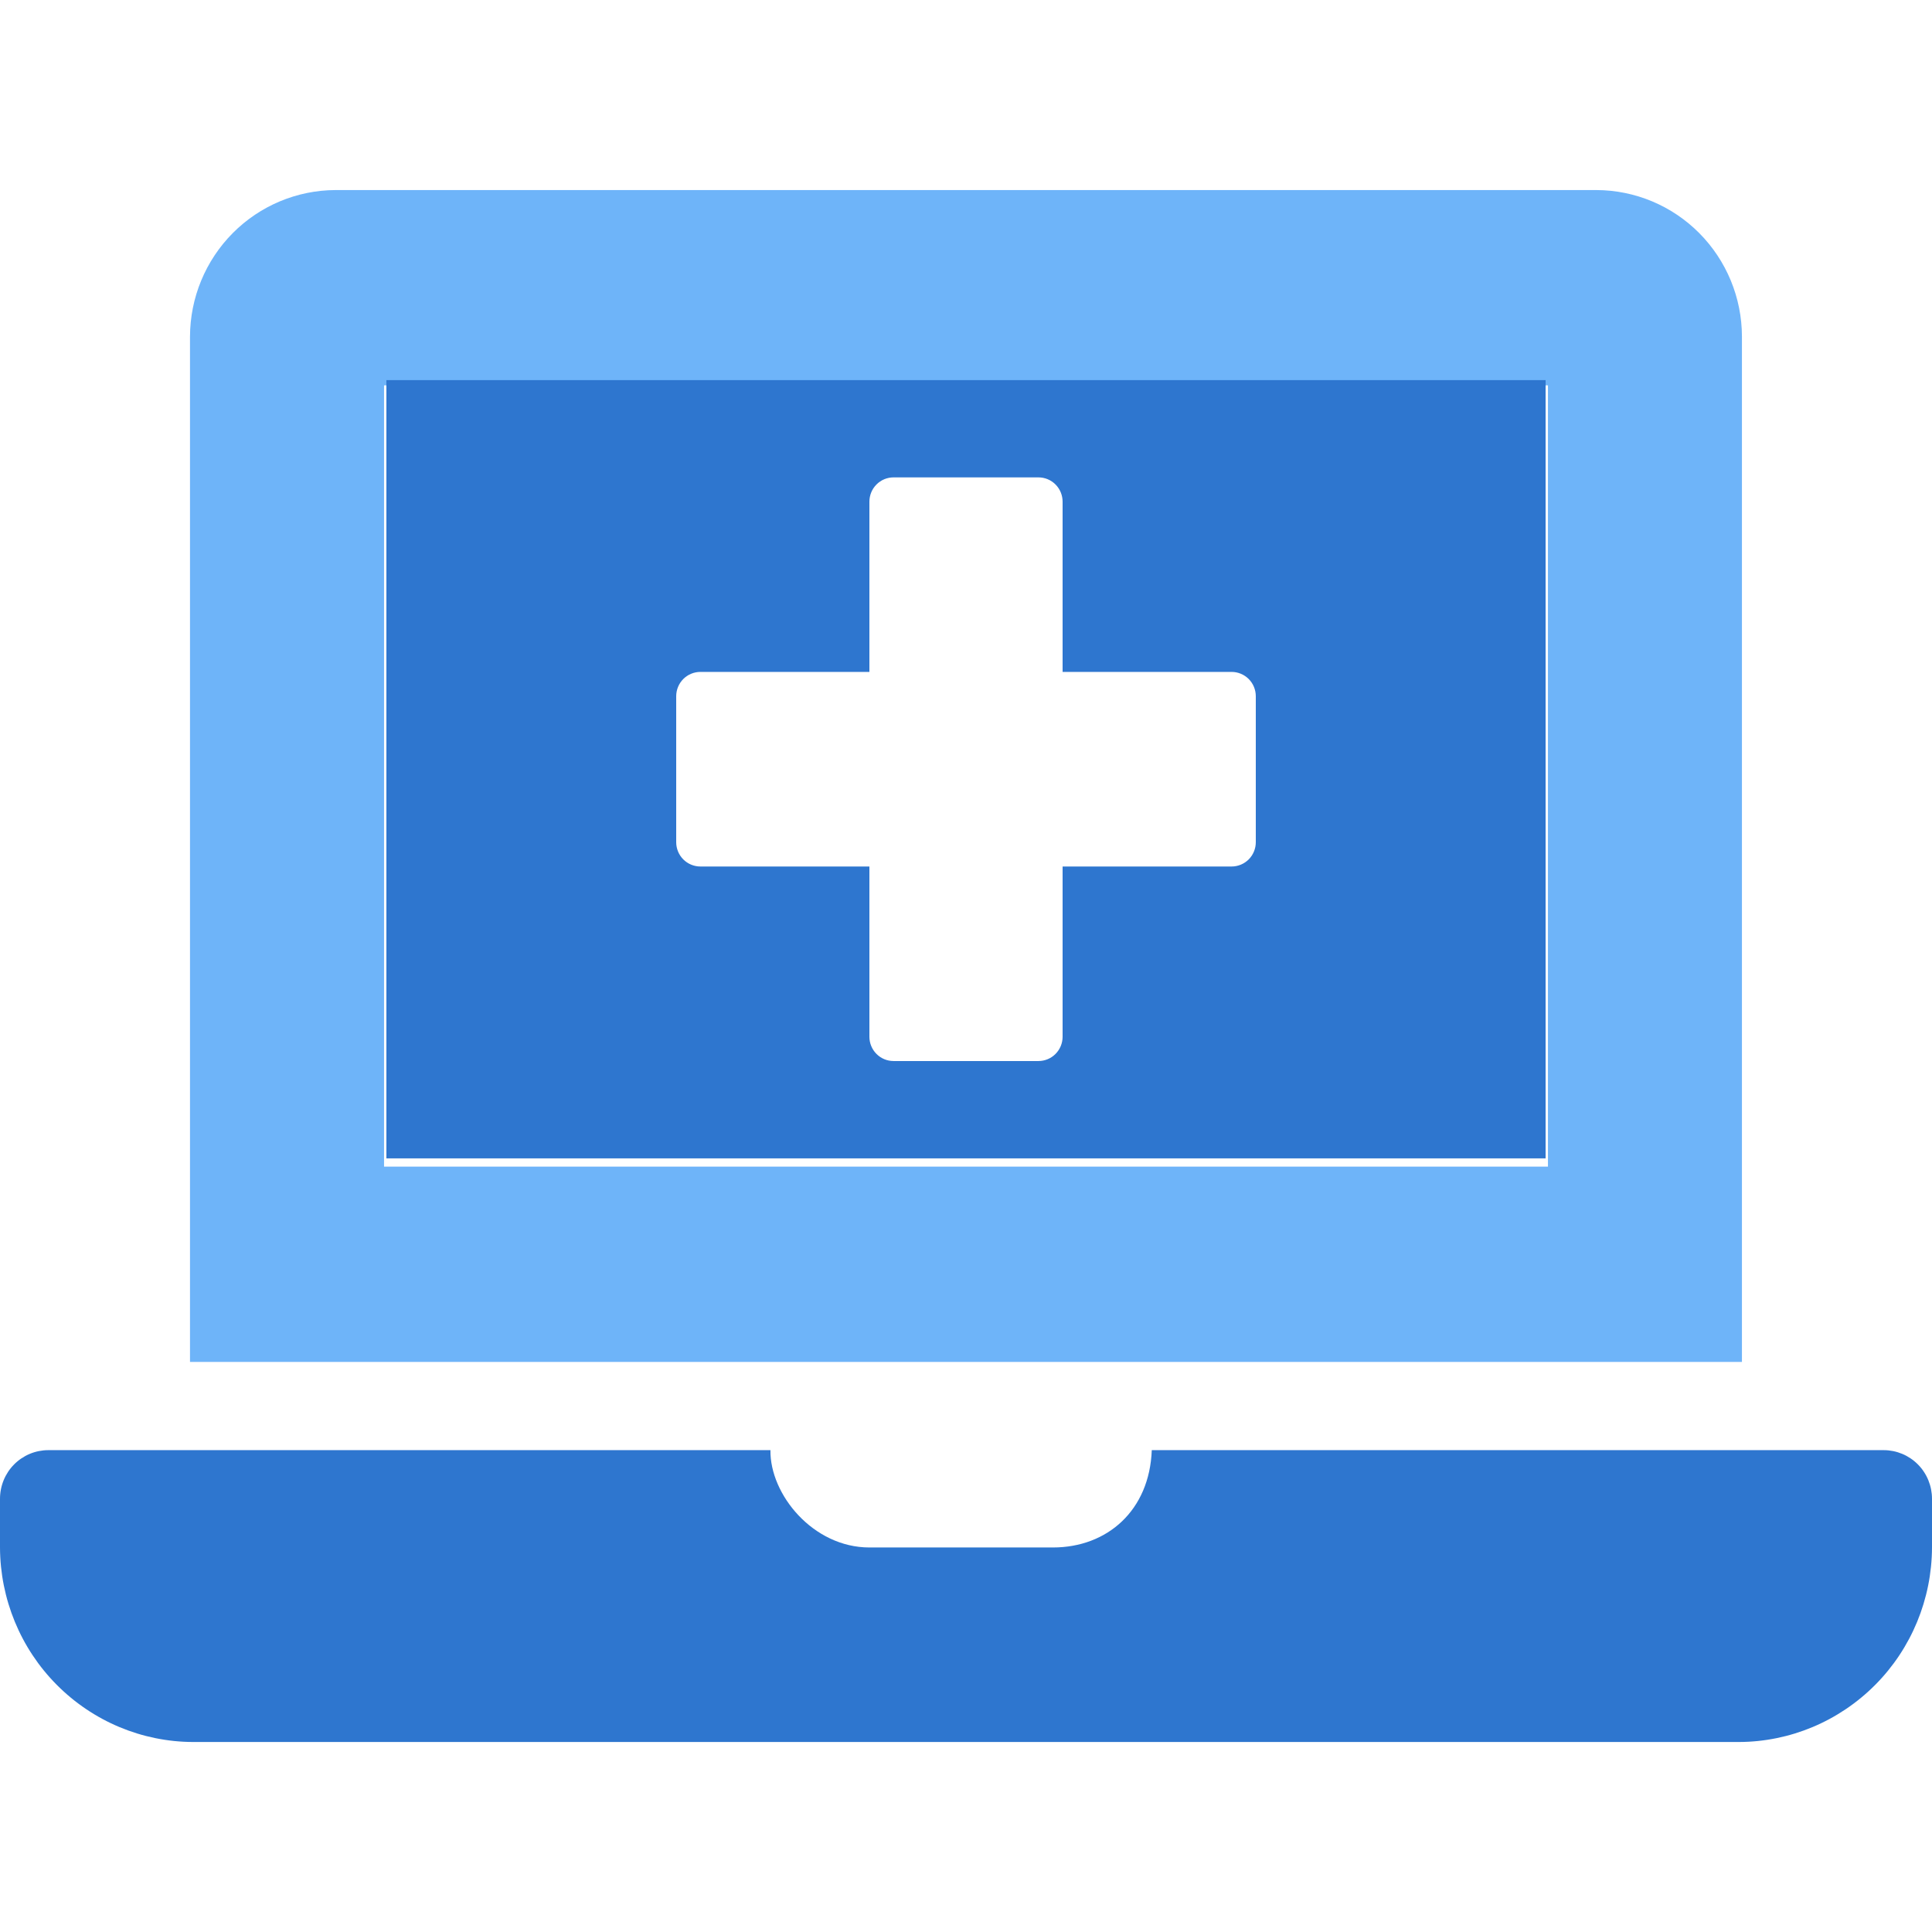
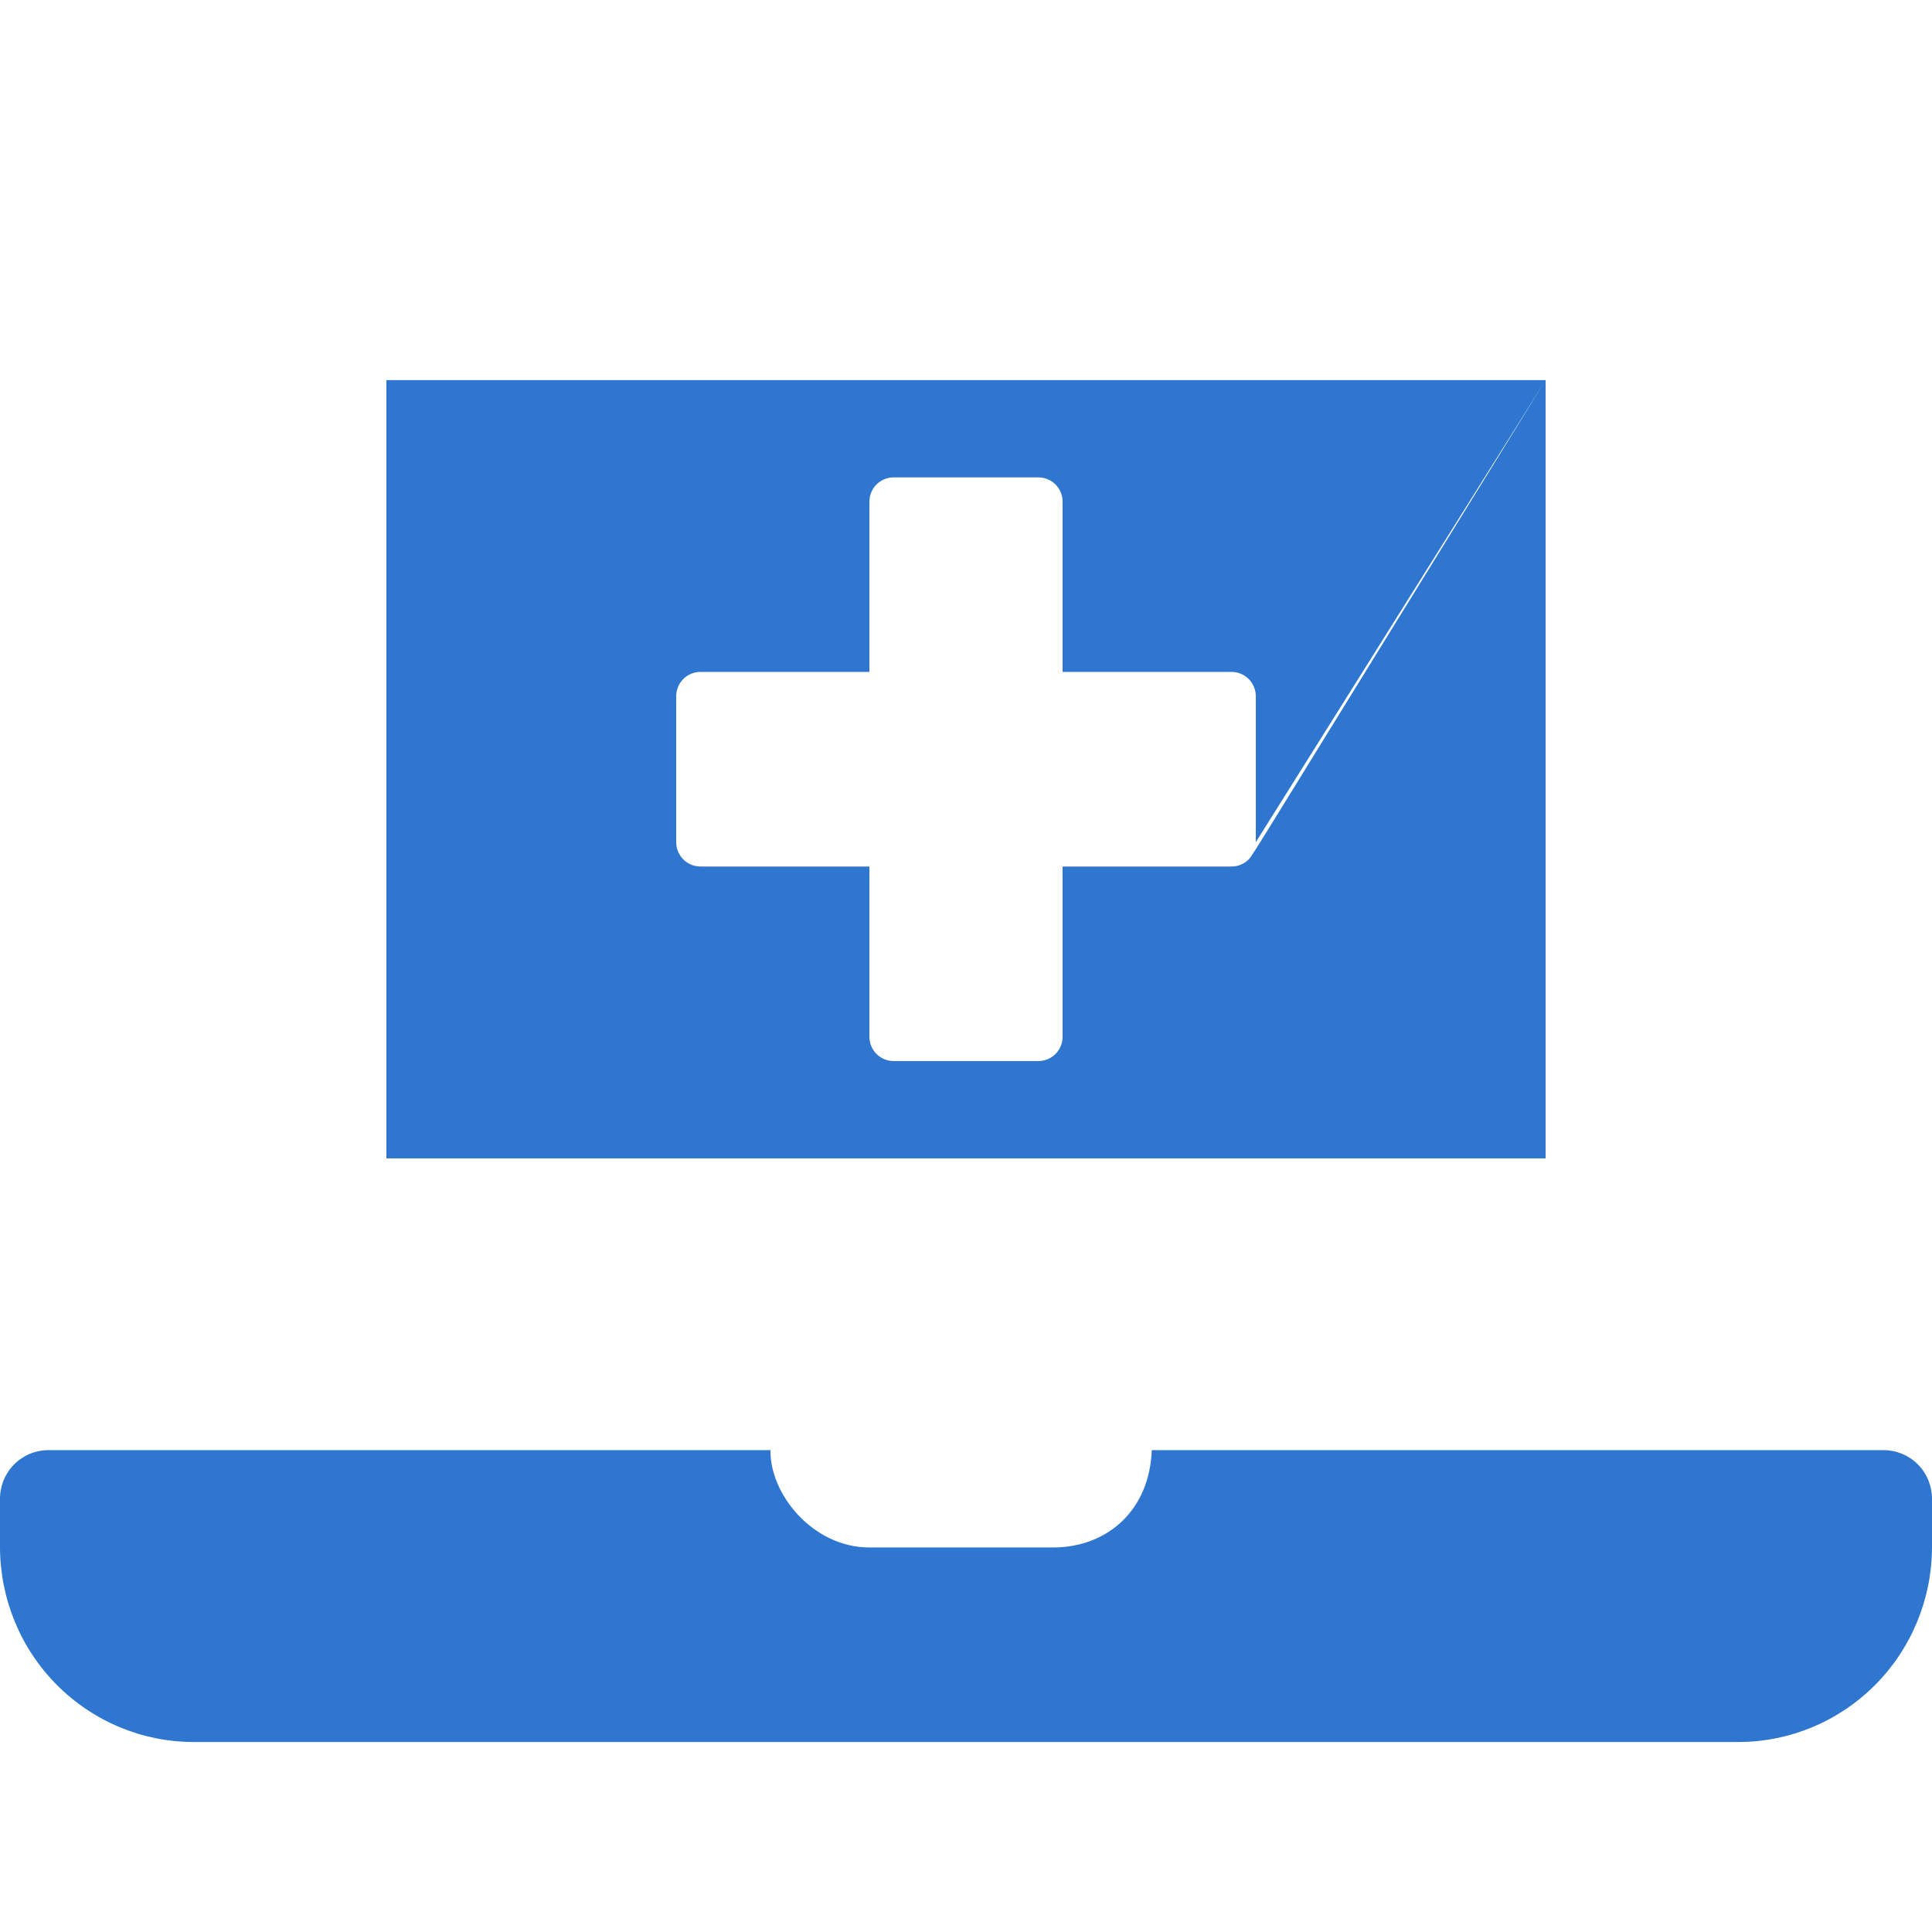
<svg xmlns="http://www.w3.org/2000/svg" width="32" height="32" viewBox="0 0 32 32" fill="none">
-   <path d="M26.442 3.148H5.557C4.919 3.15 4.307 3.406 3.855 3.861C3.404 4.315 3.149 4.931 3.147 5.574V22.558H28.852V5.574C28.851 4.931 28.596 4.315 28.145 3.861C27.693 3.406 27.081 3.15 26.442 3.148V3.148ZM25.639 19.323H6.361V6.383H25.639V19.323Z" fill="#6EB4F9" />
-   <path d="M31.2 24.019H19.077C19.04 25.017 18.341 25.631 17.44 25.631H14.4C13.466 25.631 12.75 24.751 12.761 24.019H0.8C0.588 24.019 0.384 24.104 0.234 24.255C0.084 24.406 0 24.611 0 24.825L0 25.631C0.003 26.484 0.34 27.303 0.94 27.906C1.54 28.51 2.352 28.851 3.2 28.853H28.8C29.648 28.851 30.46 28.51 31.06 27.906C31.66 27.303 31.997 26.484 32 25.631V24.825C32 24.611 31.916 24.406 31.766 24.255C31.616 24.104 31.412 24.019 31.2 24.019ZM25.6 6.296H6.4V19.186H25.6V6.296ZM20.8 13.949C20.8 14.056 20.758 14.158 20.683 14.234C20.608 14.309 20.506 14.352 20.4 14.352H17.6V17.172C17.6 17.278 17.558 17.381 17.483 17.456C17.408 17.532 17.306 17.574 17.2 17.574H14.8C14.694 17.574 14.592 17.532 14.517 17.456C14.442 17.381 14.4 17.278 14.4 17.172V14.352H11.6C11.494 14.352 11.392 14.309 11.317 14.234C11.242 14.158 11.2 14.056 11.2 13.949V11.532C11.2 11.425 11.242 11.323 11.317 11.247C11.392 11.172 11.494 11.129 11.6 11.129H14.4V8.31C14.4 8.203 14.442 8.1 14.517 8.025C14.592 7.949 14.694 7.907 14.8 7.907H17.2C17.306 7.907 17.408 7.949 17.483 8.025C17.558 8.1 17.6 8.203 17.6 8.31V11.129H20.4C20.506 11.129 20.608 11.172 20.683 11.247C20.758 11.323 20.8 11.425 20.8 11.532V13.949Z" fill="#2E76CF" />
+   <path d="M31.2 24.019H19.077C19.04 25.017 18.341 25.631 17.44 25.631H14.4C13.466 25.631 12.75 24.751 12.761 24.019H0.8C0.588 24.019 0.384 24.104 0.234 24.255C0.084 24.406 0 24.611 0 24.825L0 25.631C0.003 26.484 0.34 27.303 0.94 27.906C1.54 28.51 2.352 28.851 3.2 28.853H28.8C29.648 28.851 30.46 28.51 31.06 27.906C31.66 27.303 31.997 26.484 32 25.631V24.825C32 24.611 31.916 24.406 31.766 24.255C31.616 24.104 31.412 24.019 31.2 24.019ZM25.6 6.296H6.4V19.186H25.6V6.296ZC20.8 14.056 20.758 14.158 20.683 14.234C20.608 14.309 20.506 14.352 20.4 14.352H17.6V17.172C17.6 17.278 17.558 17.381 17.483 17.456C17.408 17.532 17.306 17.574 17.2 17.574H14.8C14.694 17.574 14.592 17.532 14.517 17.456C14.442 17.381 14.4 17.278 14.4 17.172V14.352H11.6C11.494 14.352 11.392 14.309 11.317 14.234C11.242 14.158 11.2 14.056 11.2 13.949V11.532C11.2 11.425 11.242 11.323 11.317 11.247C11.392 11.172 11.494 11.129 11.6 11.129H14.4V8.31C14.4 8.203 14.442 8.1 14.517 8.025C14.592 7.949 14.694 7.907 14.8 7.907H17.2C17.306 7.907 17.408 7.949 17.483 8.025C17.558 8.1 17.6 8.203 17.6 8.31V11.129H20.4C20.506 11.129 20.608 11.172 20.683 11.247C20.758 11.323 20.8 11.425 20.8 11.532V13.949Z" fill="#2E76CF" />
</svg>